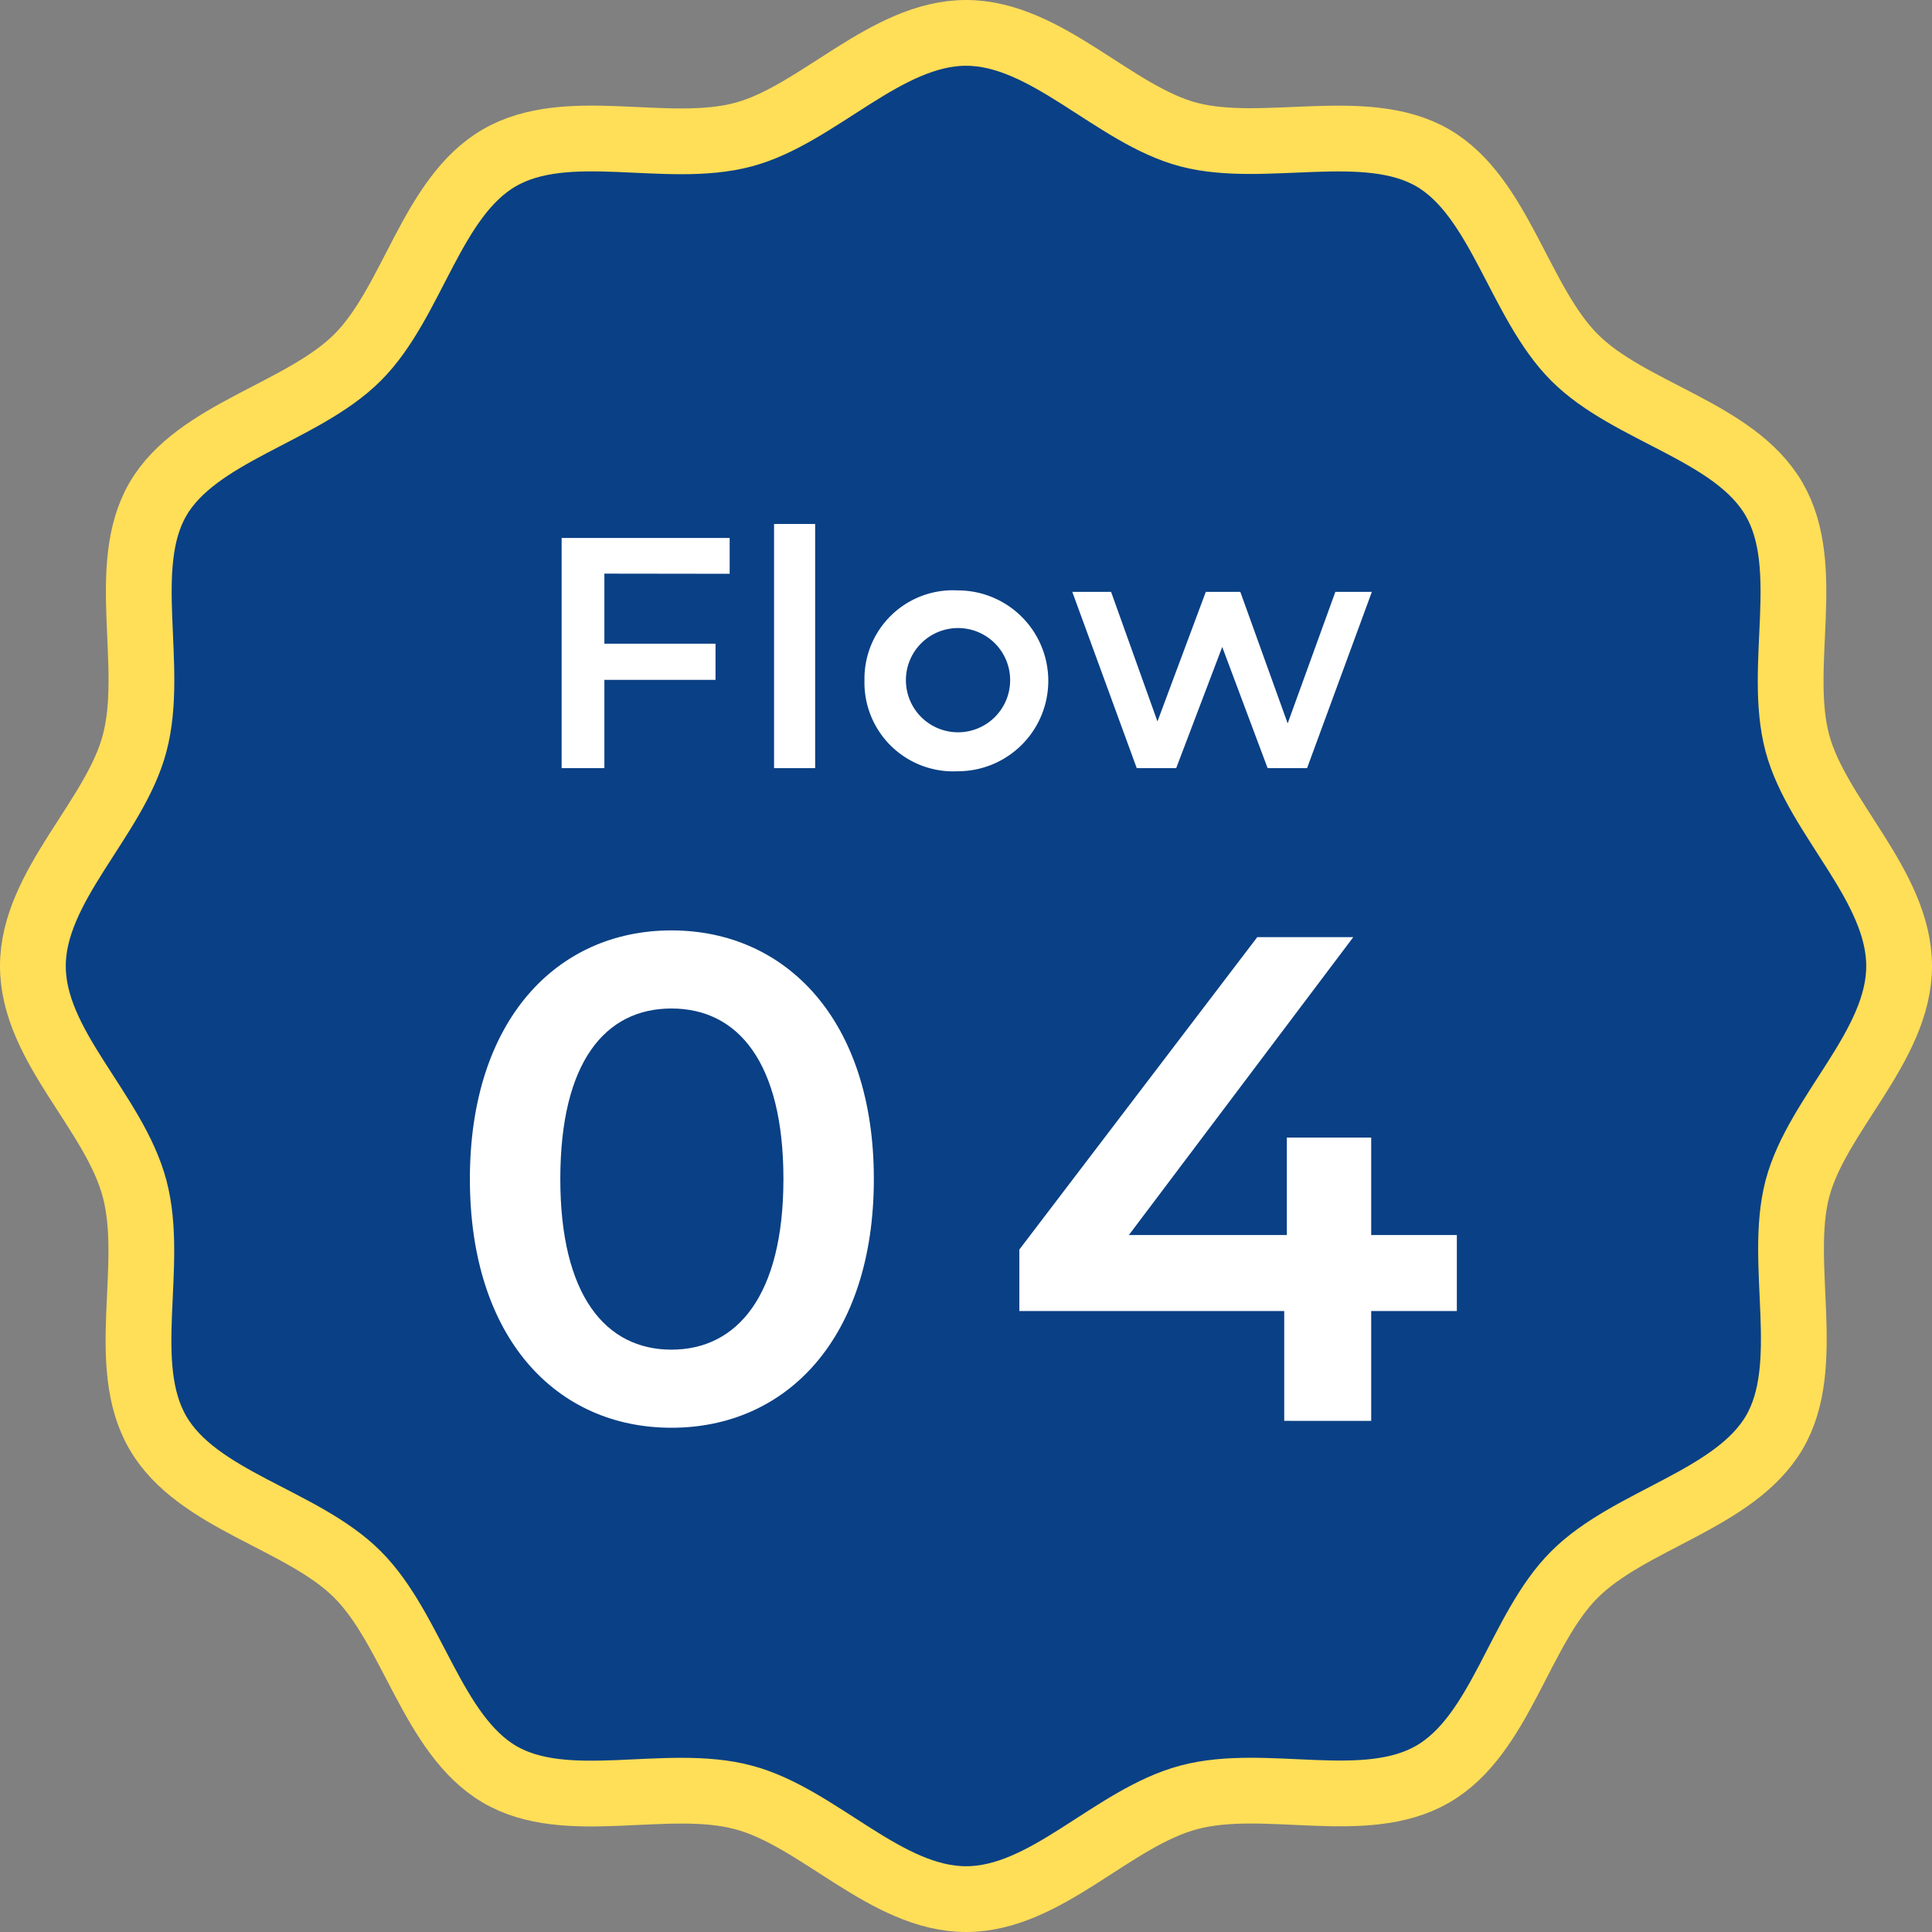
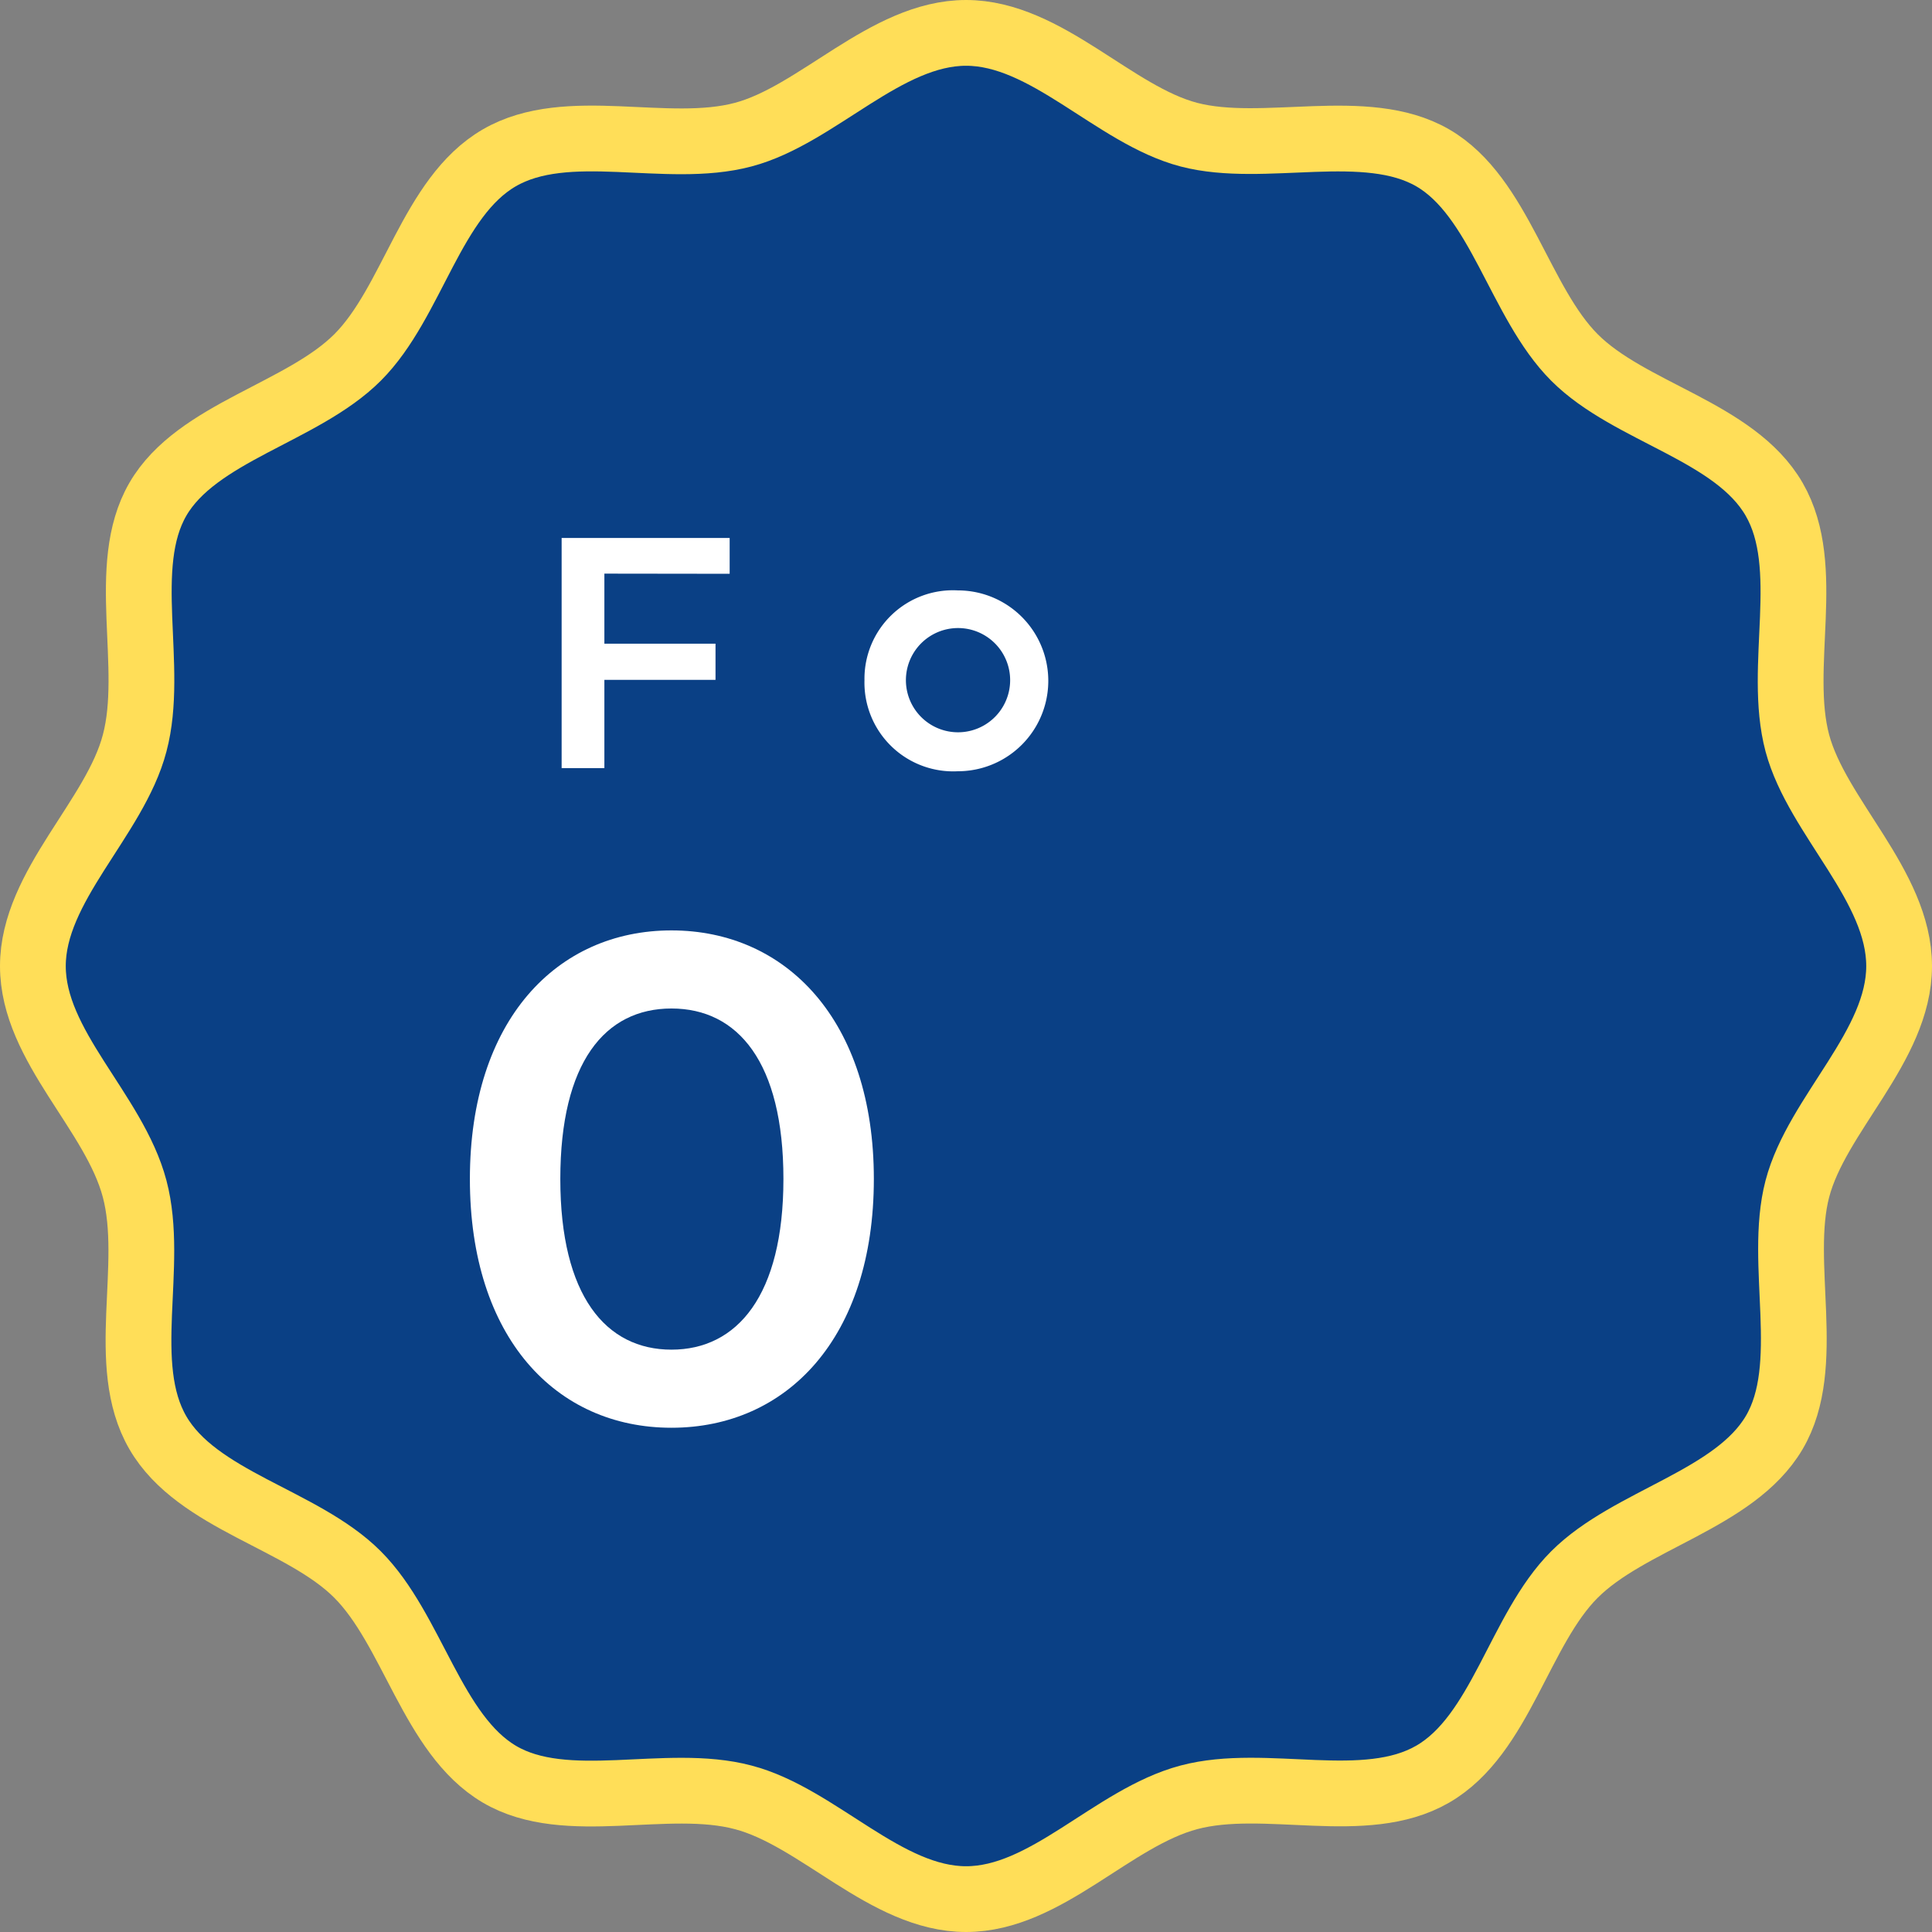
<svg xmlns="http://www.w3.org/2000/svg" id="レイヤー_1" data-name="レイヤー 1" viewBox="0 0 117.51 117.51">
  <rect x="0" y="0" width="117.51" height="117.51" fill="#808080" stroke="none" />
  <defs>
    <style>.cls-1{fill:#0a4085;stroke:#ffde58;stroke-miterlimit:10;stroke-width:4px;}.cls-2{fill:#fff;}</style>
  </defs>
  <path class="cls-1" d="M115.51,58.76c0,4.88-5,9-6.19,13.55s1,10.75-1.41,14.83-8.79,5.27-12.15,8.63-4.48,9.75-8.62,12.14-10.17.17-14.83,1.41-8.67,6.19-13.55,6.19-9-5-13.56-6.19c-4.66-1.24-10.75,1-14.83-1.41s-5.27-8.79-8.63-12.15S12,91.28,9.6,87.14,9.43,77,8.19,72.31,2,63.64,2,58.76s5-9,6.19-13.56c1.24-4.66-.95-10.75,1.41-14.83s8.79-5.27,12.15-8.63S26.23,12,30.37,9.6,40.54,9.43,45.2,8.19C49.71,7,53.87,2,58.76,2s9,5,13.55,6.19S83.06,7.24,87.14,9.6s5.27,8.79,8.63,12.15,9.75,4.48,12.14,8.62.17,10.17,1.41,14.83C110.53,49.71,115.51,53.87,115.51,58.76Z" />
  <path class="cls-2" d="M36.76,34.89v4.26h6.76v2.2H36.76v5.37h-2.6v-14H44.38v2.18Z" />
-   <path class="cls-2" d="M47.08,31.87h2.5V46.72h-2.5Z" />
  <path class="cls-2" d="M52.58,41.37a5.38,5.38,0,0,1,5.68-5.46,5.48,5.48,0,1,1,0,11A5.4,5.4,0,0,1,52.58,41.37Zm8.86,0a3.17,3.17,0,1,0-6.34,0,3.17,3.17,0,1,0,6.34,0Z" />
-   <path class="cls-2" d="M83.44,36,79.5,46.72H77.1l-2.76-7.37-2.8,7.37h-2.4L65.22,36h2.36l2.82,7.88L73.34,36h2.1L78.32,44,81.22,36Z" />
  <path class="cls-2" d="M28.58,71.71c0-9.66,5.29-15.12,12.26-15.12s12.31,5.46,12.31,15.12S47.86,86.84,40.84,86.84,28.58,81.37,28.58,71.71Zm19.07,0c0-7.1-2.77-10.37-6.81-10.37s-6.76,3.27-6.76,10.37,2.77,10.38,6.76,10.38S47.65,78.81,47.65,71.71Z" />
-   <path class="cls-2" d="M88.61,79.74H83.4v6.68H78.11V79.74H62V76L76.47,57h5.84L68.66,75.12h9.61V69.19H83.4v5.93h5.21Z" />
</svg>